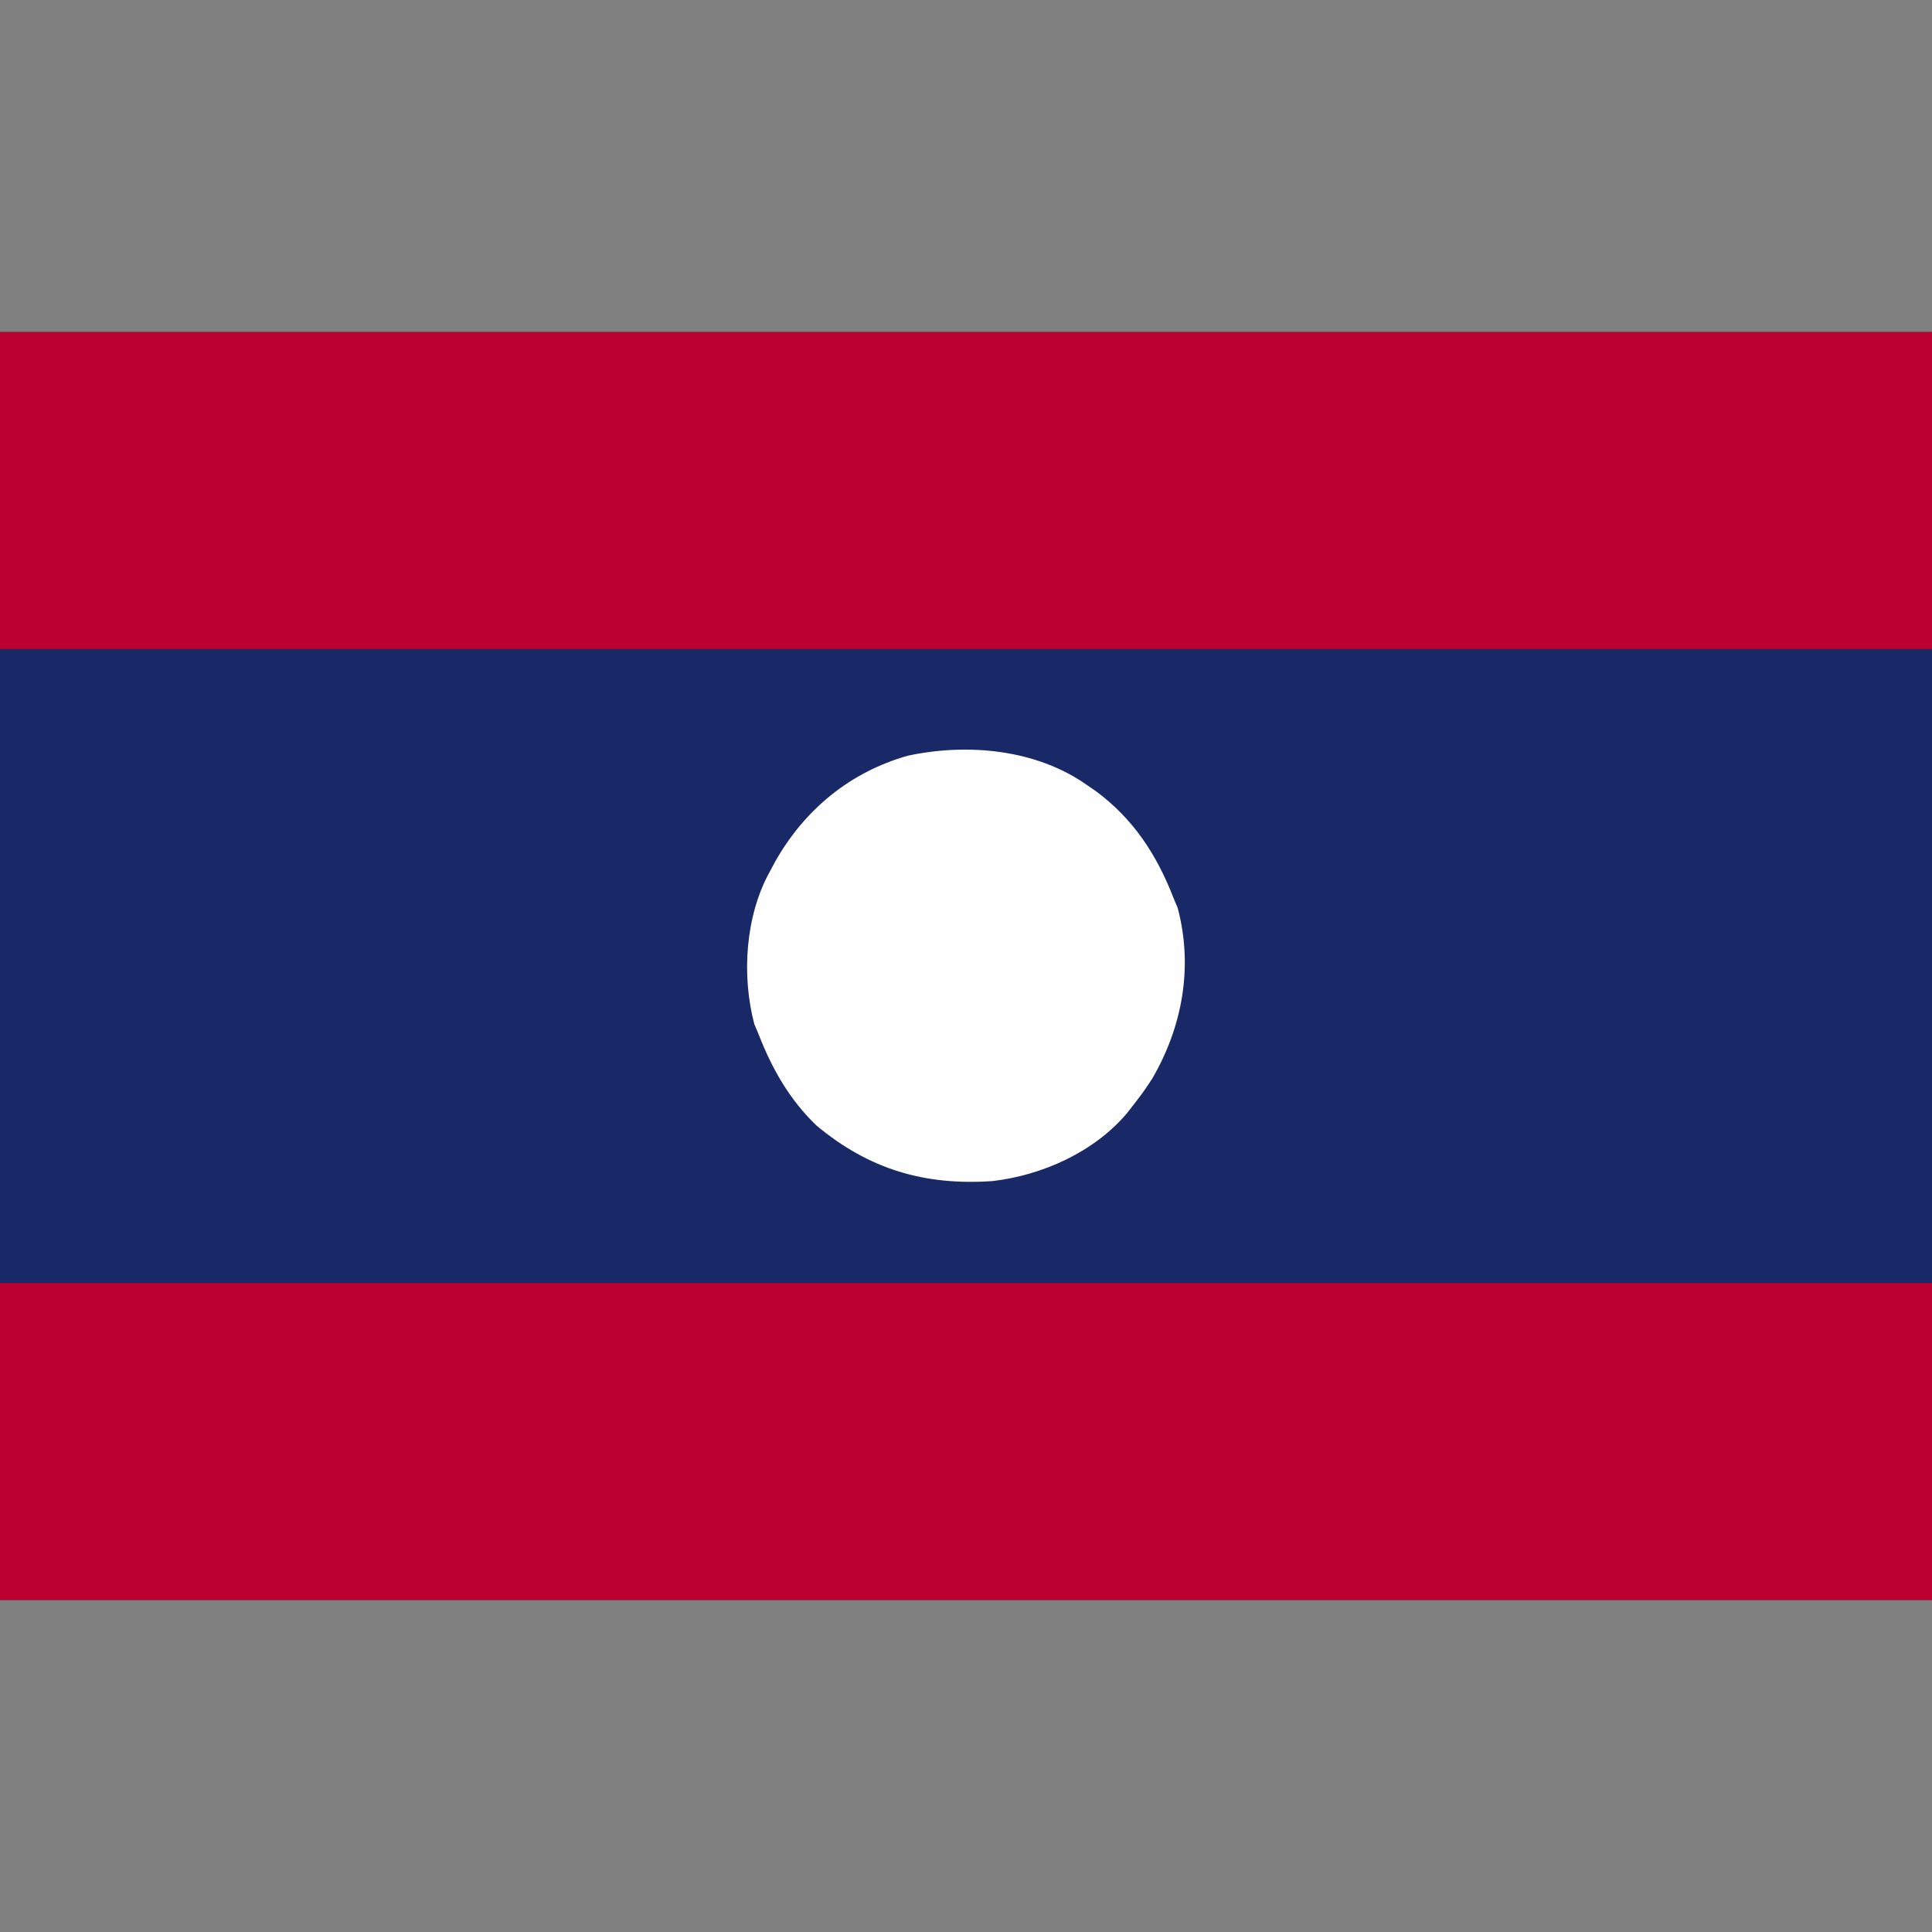
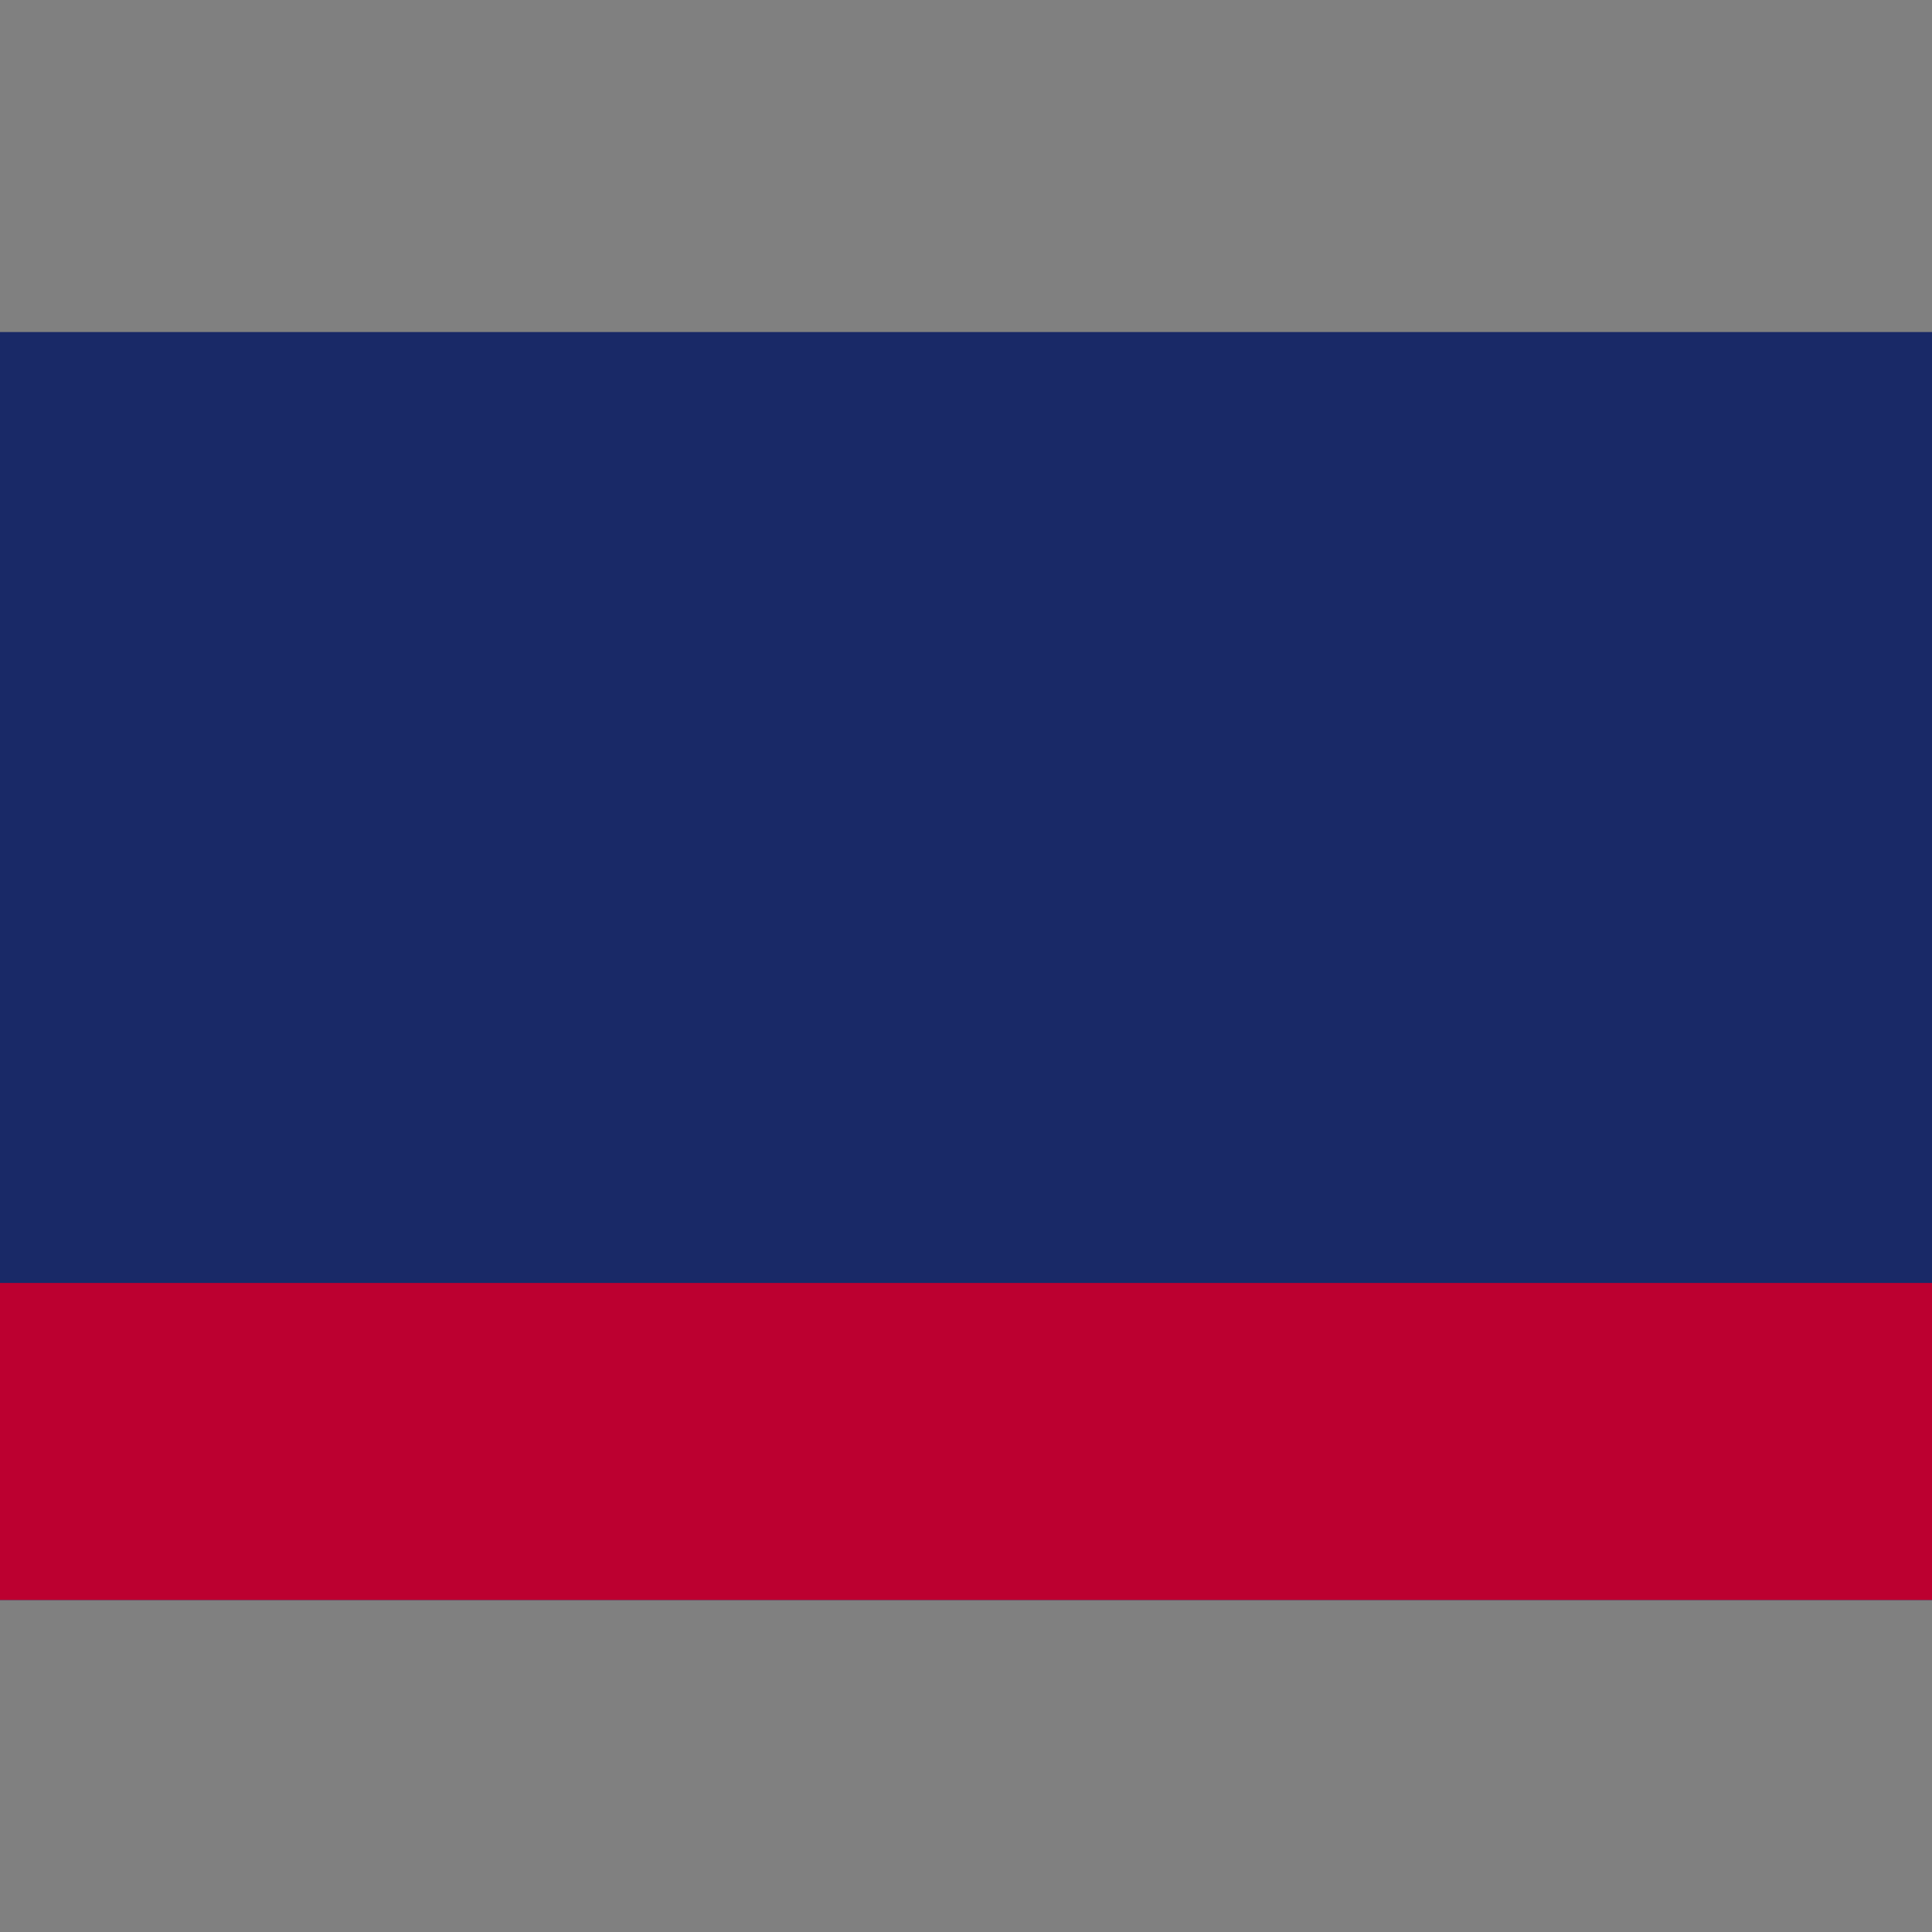
<svg xmlns="http://www.w3.org/2000/svg" version="1.1" width="512" height="512">
  <rect width="100%" height="100%" fill="#808080" stroke="none" />
  <path d="M0 0 C168.96 0 337.92 0 512 0 C512 110.88 512 221.76 512 336 C343.04 336 174.08 336 0 336 C0 225.12 0 114.24 0 0 Z " fill="#192967" transform="translate(0,88)" />
  <path d="M0 0 C168.96 0 337.92 0 512 0 C512 27.72 512 55.44 512 84 C343.04 84 174.08 84 0 84 C0 56.28 0 28.56 0 0 Z " fill="#BC0030" transform="translate(0,340)" />
-   <path d="M0 0 C168.96 0 337.92 0 512 0 C512 27.72 512 55.44 512 84 C343.04 84 174.08 84 0 84 C0 56.28 0 28.56 0 0 Z " fill="#BC0030" transform="translate(0,88)" />
-   <path d="M0 0 C1.228 0.847 1.228 0.847 2.48 1.711 C12.403 9.067 18.578 18.567 23 30 C23.364 30.861 23.727 31.722 24.102 32.609 C28.241 48.23 25.365 63.993 17.441 77.695 C16.044 79.894 14.607 81.951 13 84 C12.242 84.976 11.484 85.952 10.703 86.957 C2.015 97.281 -11.781 103.479 -25 105 C-43.042 106.236 -57.769 101.846 -71.648 90.258 C-78.776 83.415 -83.46 75.152 -87 66 C-87.365 65.141 -87.73 64.283 -88.105 63.398 C-91.506 50.48 -90.488 34.702 -84 23 C-83.508 22.081 -83.015 21.162 -82.508 20.215 C-74.719 6.514 -62.696 -3.431 -47.359 -7.742 C-31.61 -11.104 -13.446 -9.47 0 0 Z " fill="#FEFEFE" transform="translate(288,208)" />
</svg>